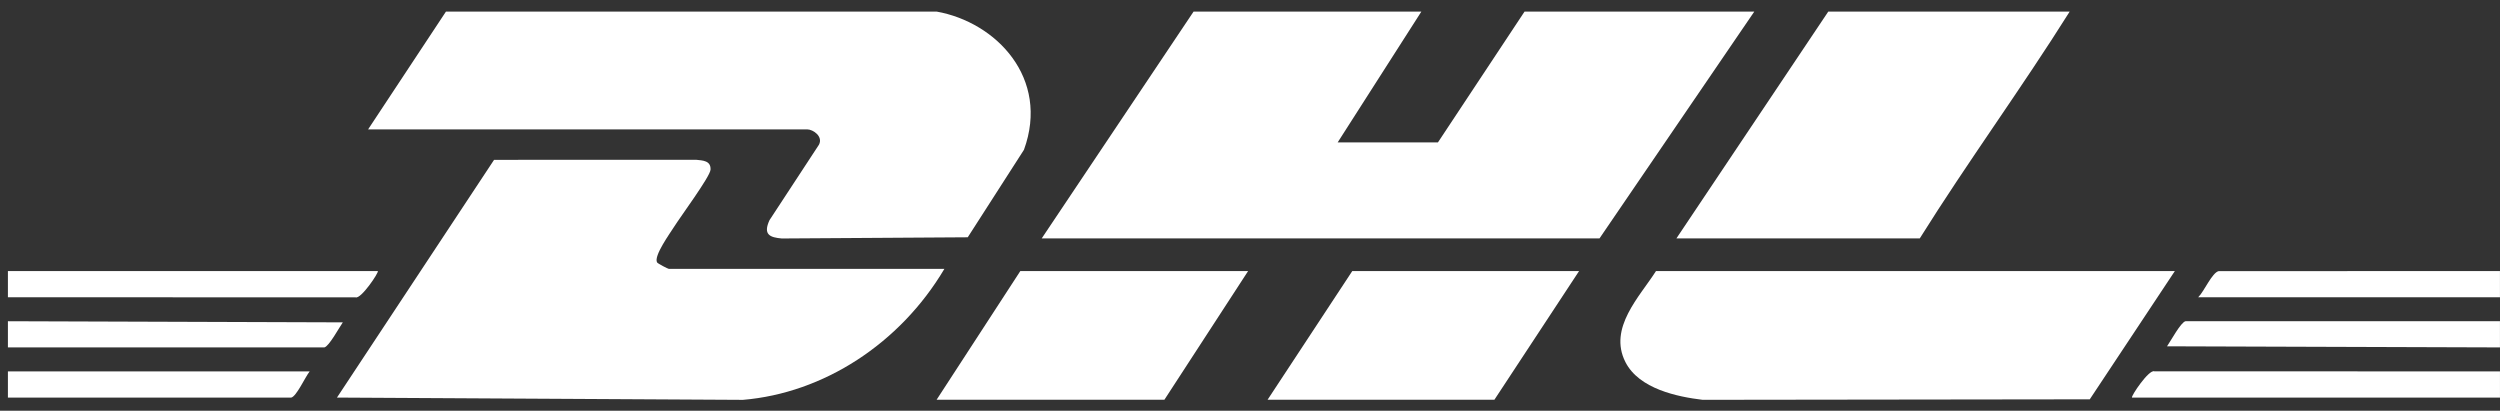
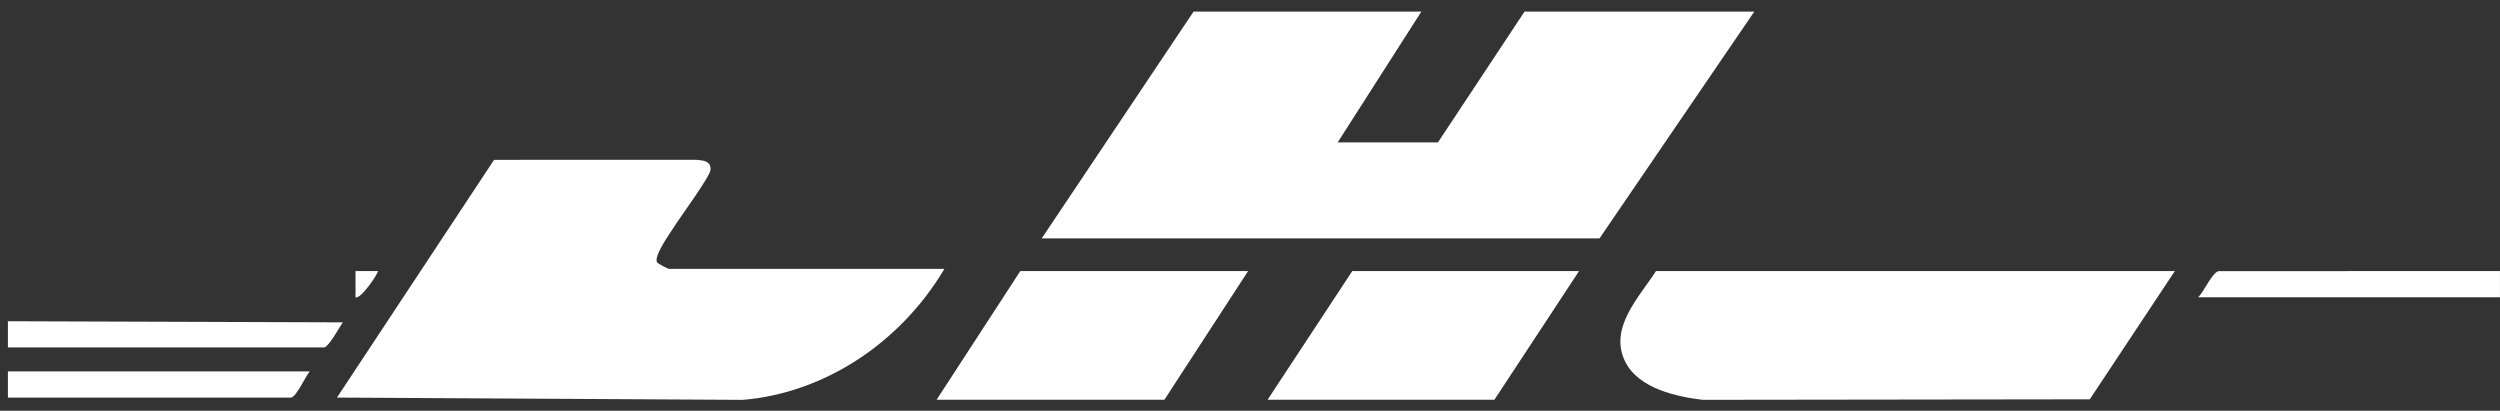
<svg xmlns="http://www.w3.org/2000/svg" width="140" height="23" viewBox="0 0 140 23" fill="none">
  <rect x="0" y="0" width="140" height="23" fill="#333333" stroke="none" />
  <path d="M79.597 0.648L74.909 7.975H80.524L85.375 0.648H98.241L89.573 13.349H58.337L66.841 0.648H79.597Z" fill="white" />
-   <path d="M52.449 0.648C55.794 1.245 58.798 4.381 57.342 8.388L54.194 13.288L43.778 13.355C43.122 13.295 42.717 13.147 43.091 12.331L45.862 8.103C46.105 7.644 45.539 7.245 45.2 7.245H20.614L24.974 0.648H52.449Z" fill="white" />
-   <path d="M115.903 0.648C113.199 4.954 110.197 9.052 107.508 13.349H93.88L102.384 0.648H115.903Z" fill="white" />
-   <path d="M0.443 15.18H21.158C21.232 15.244 20.217 16.764 19.91 16.652L0.443 16.646V15.18Z" fill="white" />
-   <path d="M139.999 20.799V22.264H119.392C119.318 22.201 120.333 20.68 120.641 20.793L139.999 20.799Z" fill="white" />
+   <path d="M0.443 15.18H21.158C21.232 15.244 20.217 16.764 19.91 16.652V15.18Z" fill="white" />
  <path d="M0.443 17.989L19.197 18.052C18.986 18.356 18.424 19.4 18.161 19.456H0.443V17.989Z" fill="white" />
-   <path d="M139.998 17.989V19.455L121.354 19.393C121.564 19.089 122.127 18.044 122.389 17.988H139.998V17.989Z" fill="white" />
  <path d="M0.443 20.798H17.342C17.095 21.104 16.602 22.202 16.308 22.265H0.443V20.798Z" fill="white" />
  <path d="M139.998 15.18V16.646H123.099C123.429 16.328 123.875 15.264 124.246 15.183L139.998 15.18Z" fill="white" />
  <path d="M52.885 15.058C50.396 19.253 46.106 22.015 41.606 22.392L18.87 22.264L27.668 8.951L38.987 8.948C39.344 8.986 39.817 8.99 39.79 9.503C39.769 9.889 38.088 12.158 37.75 12.7C37.525 13.059 36.593 14.339 36.796 14.694C36.834 14.762 37.411 15.058 37.458 15.058H52.885Z" fill="white" />
  <path d="M121.791 15.18L117.027 22.362L95.347 22.39C93.943 22.221 91.785 21.781 91.022 20.274C90.055 18.361 91.828 16.608 92.735 15.18H121.791Z" fill="white" />
  <path d="M88.428 15.18L83.686 22.386H70.984L75.727 15.18H88.428Z" fill="white" />
  <path d="M69.894 15.18L65.206 22.386H52.449L57.137 15.18H69.894Z" fill="white" />
</svg>